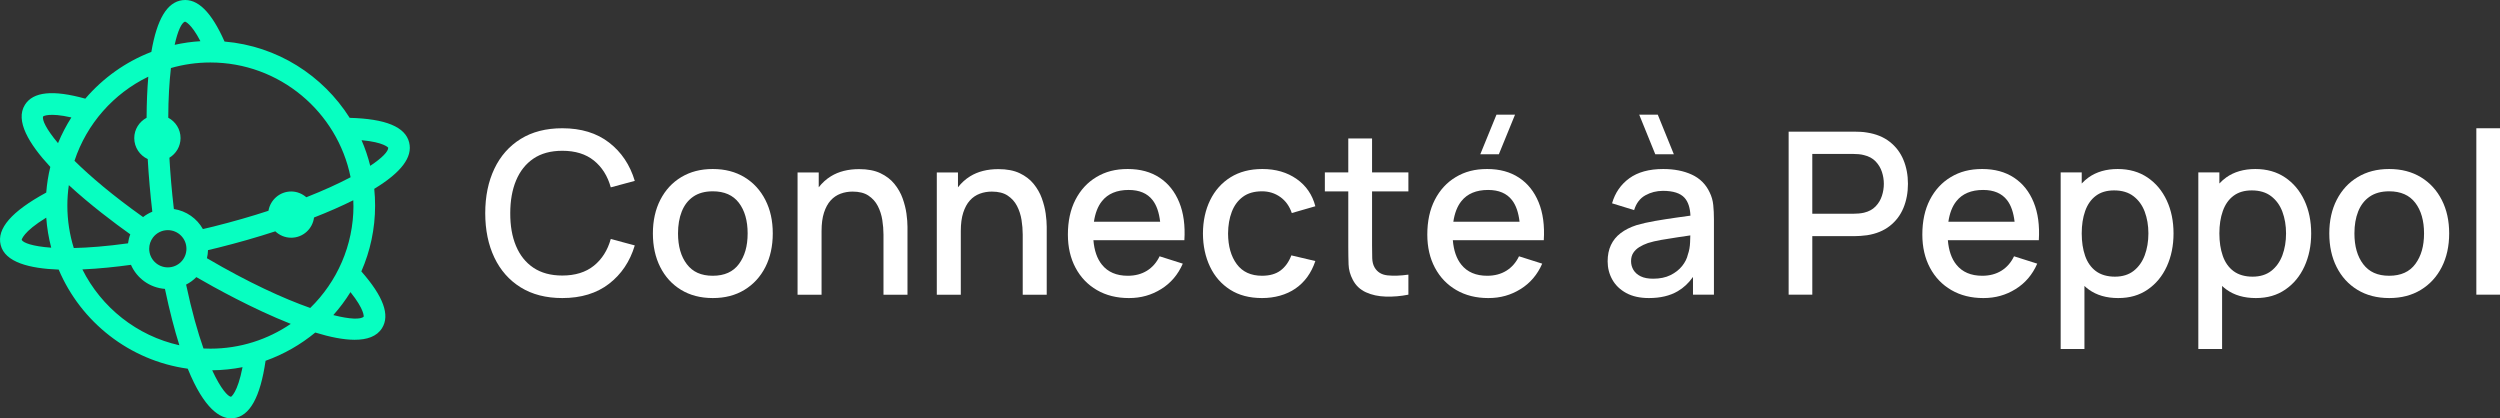
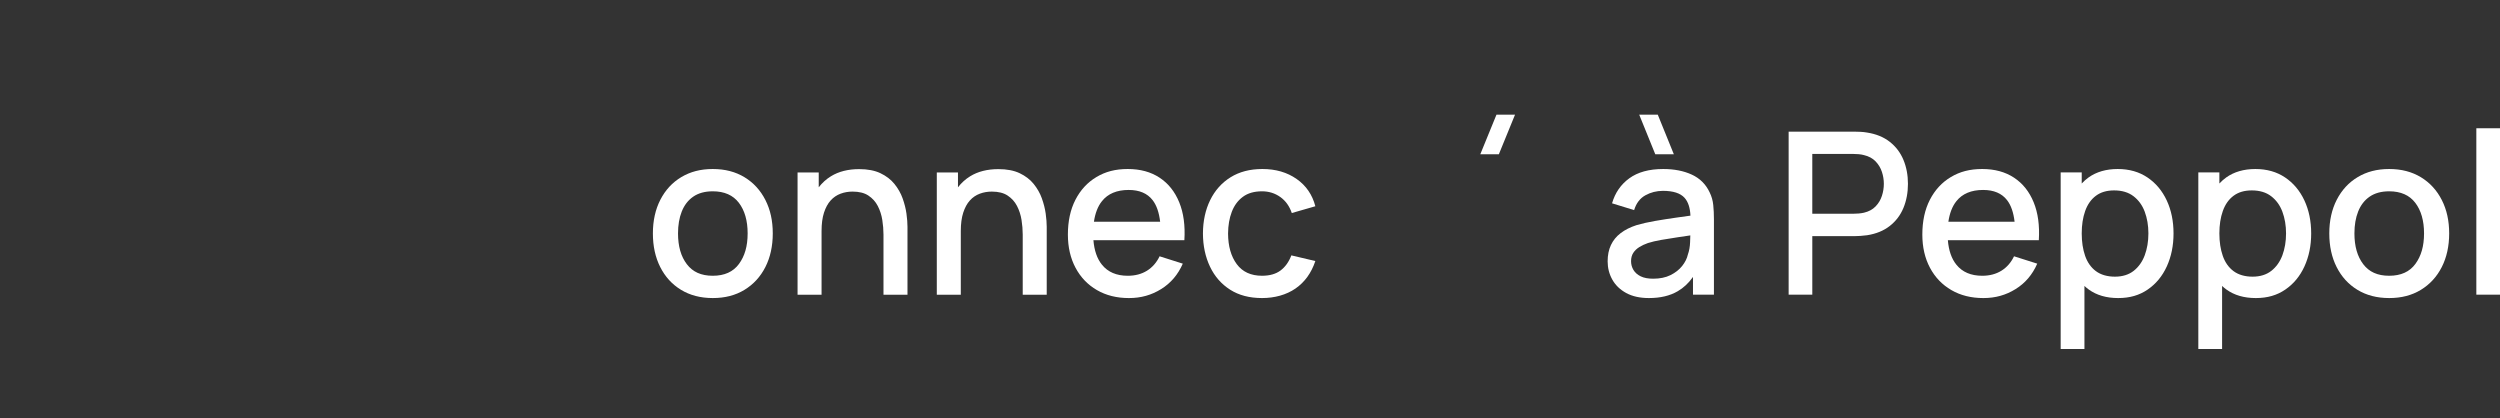
<svg xmlns="http://www.w3.org/2000/svg" id="Calque_1" viewBox="0 0 441.69 73.92">
  <rect x="0" y="0" width="441.69" height="73.92" fill="#333333" stroke="none" />
  <defs>
    <style>
      .cls-1 {
        fill: #fff;
      }

      .cls-2 {
        fill: #07ffc1;
      }
    </style>
  </defs>
-   <path class="cls-2" d="M72.29,25.17c-.69-2.76-4.14-4.18-10.51-4.35-4.74-7.5-12.8-12.69-22.11-13.48C37.35,2.1,34.91-.3,32.24.03c-2.71.33-4.51,3.34-5.5,9.14-4.55,1.75-8.55,4.62-11.67,8.26-5.72-1.59-9.22-1.23-10.67,1.09-1.75,2.79.7,6.89,4.49,10.97-.36,1.47-.6,2.98-.72,4.53C2.03,37.36-.61,40.4.12,43.29c.76,3.05,5.08,4.15,10.25,4.34,3.92,9.26,12.51,16.08,22.8,17.51,2.93,7.22,5.77,8.78,7.67,8.78.15,0,.29,0,.42-.03,2.86-.35,4.72-3.68,5.66-10.15,3.22-1.15,6.19-2.85,8.78-4.99,2.56.79,4.96,1.28,6.96,1.28,2.2,0,3.92-.59,4.83-2.05,1.45-2.31.25-5.6-3.65-10.03,1.56-3.56,2.43-7.49,2.43-11.62,0-1-.05-1.99-.15-2.97,4.79-2.91,6.81-5.61,6.17-8.18ZM61.95,31.31c-2.12,1.12-4.73,2.32-7.83,3.54-.72-.62-1.64-1.02-2.67-1.02-2.02,0-3.69,1.48-4.02,3.41-2.96.97-6.22,1.91-9.77,2.8-.61.15-1.21.29-1.81.43-1.05-1.87-2.93-3.21-5.13-3.54-.38-3.23-.63-6.25-.79-9.06,1.18-.72,1.97-2,1.97-3.48,0-1.56-.88-2.9-2.17-3.59.01-3.41.19-6.34.47-8.78,2.22-.64,4.55-.98,6.97-.98,12.22,0,22.44,8.72,24.77,20.26ZM62.45,36.32c0,7.08-2.93,13.49-7.64,18.09-4.69-1.65-10.91-4.48-18.25-8.79.11-.46.18-.94.19-1.43.61-.15,1.22-.28,1.84-.44,3.48-.87,6.86-1.84,10.05-2.88.73.7,1.72,1.13,2.81,1.13,2.08,0,3.78-1.56,4.03-3.57,2.53-.99,4.86-2.01,6.94-3.05.01.31.02.63.02.94ZM29.65,47.24c-1.81,0-3.29-1.47-3.29-3.29,0-.72.23-1.4.66-1.98h0c.63-.83,1.59-1.31,2.63-1.31,1.81,0,3.29,1.47,3.29,3.29s-1.47,3.29-3.29,3.29ZM13.04,43.83c-.74-2.37-1.14-4.89-1.14-7.51,0-1.22.09-2.43.26-3.61,3.8,3.5,8.06,6.7,10.86,8.69-.2.51-.33,1.04-.4,1.59-3.83.53-7,.77-9.58.83ZM32.69,3.82s1.07.27,2.72,3.46c-1.55.09-3.07.31-4.55.64.54-2.47,1.21-3.88,1.82-4.1ZM26.2,13.56c-.19,2.23-.29,4.66-.3,7.25-1.29.69-2.18,2.03-2.18,3.59,0,1.65.98,3.06,2.38,3.7.17,3,.44,6.12.81,9.3-.58.24-1.13.56-1.63.95-5.34-3.79-9.3-7.16-12.12-9.94,2.16-6.53,6.9-11.89,13.02-14.85ZM7.63,20.56s.98-.72,4.98.19c-.91,1.43-1.7,2.95-2.36,4.54-2.06-2.45-2.85-4.1-2.63-4.72ZM3.83,42.38s.19-1.39,4.34-3.93c.13,1.82.43,3.6.88,5.31-3.35-.24-4.96-.87-5.22-1.38ZM14.56,47.6c2.96-.13,5.96-.45,8.58-.81,1.03,2.36,3.31,4.05,6,4.25.83,3.94,1.69,7.23,2.55,9.96-7.51-1.67-13.77-6.68-17.13-13.39ZM40.81,70.1c-.54-.05-1.8-1.38-3.32-4.68,1.83-.02,3.62-.21,5.36-.55-.89,4.59-2.05,5.24-2.04,5.24ZM37.17,61.6c-.41,0-.81-.01-1.22-.03-1.01-2.87-2.07-6.58-3.07-11.29.67-.34,1.29-.79,1.81-1.32,3.12,1.81,9.98,5.62,16.68,8.26-4.05,2.76-8.94,4.38-14.2,4.38ZM64.26,55.94c-.51.52-2.37.49-5.37-.27,1.12-1.26,2.14-2.62,3.03-4.06,2.53,3.16,2.33,4.33,2.34,4.33ZM65.41,29.29c-.39-1.56-.9-3.07-1.53-4.52,3.99.36,4.7,1.32,4.71,1.32.02.66-1.06,1.8-3.17,3.2Z" />
  <g>
-     <path class="cls-1" d="M94.25,28.02c1.36-.92,3.06-1.38,5.1-1.38,2.28,0,4.14.57,5.57,1.72,1.43,1.15,2.43,2.73,2.99,4.74l4.24-1.14c-.85-2.84-2.37-5.1-4.55-6.78-2.18-1.68-4.93-2.52-8.25-2.52-2.88,0-5.33.63-7.36,1.89s-3.58,3.02-4.65,5.27c-1.07,2.25-1.61,4.87-1.61,7.84s.54,5.59,1.61,7.84c1.07,2.25,2.62,4.01,4.65,5.27s4.48,1.89,7.36,1.89c3.32,0,6.07-.84,8.25-2.52,2.18-1.68,3.7-3.94,4.55-6.78l-4.24-1.14c-.56,2-1.56,3.58-2.99,4.73-1.43,1.15-3.29,1.73-5.57,1.73-2.04,0-3.74-.46-5.11-1.38-1.37-.92-2.39-2.21-3.08-3.86s-1.02-3.58-1.01-5.78c0-2.2.34-4.13,1.03-5.78.69-1.65,1.71-2.94,3.07-3.86Z" />
    <path class="cls-1" d="M131.55,31.32c-1.59-.97-3.46-1.46-5.62-1.46s-3.97.48-5.56,1.43-2.82,2.29-3.7,4c-.88,1.71-1.32,3.7-1.32,5.95s.43,4.22,1.29,5.93c.86,1.71,2.08,3.06,3.67,4.03,1.59.97,3.46,1.46,5.62,1.46s4.01-.48,5.6-1.45c1.59-.97,2.82-2.31,3.69-4.02.87-1.71,1.31-3.7,1.31-5.95s-.43-4.19-1.3-5.9c-.87-1.71-2.09-3.05-3.68-4.02ZM130.56,46.63c-1.02,1.39-2.56,2.09-4.63,2.09s-3.54-.68-4.58-2.04-1.56-3.17-1.56-5.44c0-1.47.22-2.76.66-3.87.44-1.11,1.11-1.99,2.02-2.62.91-.63,2.06-.95,3.46-.95,2.04,0,3.58.68,4.61,2.03,1.03,1.35,1.55,3.16,1.55,5.41s-.51,4-1.53,5.39Z" />
    <path class="cls-1" d="M159.47,35.04c-.33-.92-.82-1.77-1.45-2.55-.63-.78-1.46-1.41-2.47-1.89-1.01-.48-2.27-.72-3.76-.72-1.95,0-3.61.42-4.98,1.26-.85.52-1.56,1.18-2.16,1.95v-2.62h-3.74v21.6h4.24v-11.24c0-1.28.14-2.37.43-3.26.29-.89.68-1.61,1.18-2.16s1.08-.94,1.75-1.19c.67-.25,1.37-.37,2.12-.37,1.15,0,2.08.23,2.79.7.71.47,1.27,1.08,1.66,1.84.39.76.66,1.58.8,2.47s.21,1.75.21,2.59v10.62h4.24v-12c0-.67-.06-1.44-.18-2.32-.12-.88-.35-1.78-.68-2.7Z" />
    <path class="cls-1" d="M184.07,35.04c-.33-.92-.82-1.77-1.45-2.55-.63-.78-1.46-1.41-2.47-1.89-1.01-.48-2.27-.72-3.76-.72-1.95,0-3.61.42-4.98,1.26-.85.52-1.56,1.18-2.16,1.95v-2.62h-3.74v21.6h4.24v-11.24c0-1.28.14-2.37.43-3.26.29-.89.68-1.61,1.18-2.16s1.08-.94,1.75-1.19c.67-.25,1.37-.37,2.12-.37,1.15,0,2.08.23,2.79.7.71.47,1.27,1.08,1.66,1.84.39.76.66,1.58.8,2.47s.21,1.75.21,2.59v10.62h4.24v-12c0-.67-.06-1.44-.18-2.32-.12-.88-.35-1.78-.68-2.7Z" />
    <path class="cls-1" d="M204.87,31.39c-1.55-1.02-3.42-1.53-5.62-1.53s-3.95.47-5.54,1.42c-1.59.95-2.82,2.29-3.71,4.02s-1.33,3.78-1.33,6.14c0,2.23.45,4.18,1.35,5.87.9,1.69,2.16,3,3.78,3.94,1.62.94,3.5,1.41,5.65,1.41s3.99-.53,5.7-1.59c1.71-1.06,2.98-2.56,3.82-4.49l-4.1-1.3c-.53,1.11-1.28,1.96-2.23,2.55-.95.59-2.08.89-3.39.89-1.99,0-3.51-.65-4.56-1.95-.87-1.07-1.36-2.53-1.51-4.33h16.07c.16-2.59-.14-4.82-.91-6.7s-1.92-3.33-3.47-4.35ZM194.69,35.54c1.05-1.32,2.63-1.98,4.72-1.98,1.89,0,3.3.6,4.23,1.8.7.9,1.14,2.18,1.33,3.82h-11.7c.22-1.49.68-2.72,1.42-3.64Z" />
    <path class="cls-1" d="M219.59,34.77c.88-.65,2.01-.97,3.38-.97,1.21,0,2.29.34,3.23,1.01.94.67,1.62,1.62,2.03,2.83l4.16-1.2c-.53-2.04-1.64-3.65-3.31-4.82-1.67-1.17-3.69-1.76-6.05-1.76-2.19,0-4.06.49-5.62,1.46-1.56.97-2.76,2.32-3.6,4.03-.84,1.71-1.27,3.68-1.28,5.91.01,2.19.43,4.14,1.25,5.86.82,1.72,2,3.07,3.55,4.06,1.55.99,3.43,1.48,5.64,1.48s4.29-.56,5.92-1.69c1.63-1.13,2.79-2.74,3.5-4.85l-4.24-1c-.44,1.16-1.08,2.05-1.91,2.67-.83.62-1.92.93-3.27.93-1.97,0-3.46-.69-4.47-2.06-1.01-1.37-1.52-3.17-1.53-5.4.01-1.44.23-2.72.66-3.84s1.08-2,1.96-2.65Z" />
-     <path class="cls-1" d="M242.41,24.46h-4.2v6h-4.14v3.36h4.14v9.74c0,1.17.02,2.22.05,3.15s.28,1.84.75,2.73c.52,1,1.29,1.73,2.32,2.2,1.03.47,2.19.72,3.5.76s2.64-.07,4-.34v-3.54c-1.41.2-2.64.24-3.69.13s-1.81-.58-2.29-1.41c-.25-.44-.39-.98-.41-1.62-.02-.64-.03-1.39-.03-2.26v-9.54h6.42v-3.36h-6.42v-6Z" />
    <polygon class="cls-1" points="267.67 20.26 264.39 20.26 261.53 27.26 264.81 27.26 267.67 20.26" />
-     <path class="cls-1" d="M268.37,31.39c-1.55-1.02-3.42-1.53-5.62-1.53s-3.95.47-5.54,1.42c-1.59.95-2.82,2.29-3.71,4.02s-1.33,3.78-1.33,6.14c0,2.23.45,4.18,1.35,5.87.9,1.69,2.16,3,3.78,3.94,1.62.94,3.5,1.41,5.65,1.41s3.99-.53,5.7-1.59c1.71-1.06,2.98-2.56,3.82-4.49l-4.1-1.3c-.53,1.11-1.28,1.96-2.23,2.55-.95.59-2.08.89-3.39.89-1.99,0-3.51-.65-4.56-1.95-.87-1.07-1.36-2.53-1.51-4.33h16.07c.16-2.59-.14-4.82-.91-6.7s-1.92-3.33-3.47-4.35ZM258.19,35.54c1.05-1.32,2.63-1.98,4.72-1.98,1.89,0,3.3.6,4.23,1.8.7.9,1.14,2.18,1.33,3.82h-11.7c.22-1.49.68-2.72,1.42-3.64Z" />
    <polygon class="cls-1" points="295.73 27.26 292.89 20.26 289.61 20.26 292.45 27.26 295.73 27.26" />
    <path class="cls-1" d="M302.05,33.98c-.67-1.43-1.72-2.47-3.15-3.13s-3.12-.99-5.05-.99c-2.49,0-4.49.55-5.99,1.64-1.5,1.09-2.52,2.57-3.05,4.42l3.9,1.2c.37-1.21,1.03-2.08,1.98-2.61.95-.53,1.99-.79,3.12-.79,1.8,0,3.07.41,3.81,1.23.64.71.98,1.78,1.04,3.15-.81.11-1.62.23-2.44.34-1.34.19-2.62.39-3.83.6-1.21.21-2.3.46-3.26.74-1.11.36-2.04.83-2.8,1.41-.76.58-1.33,1.28-1.72,2.11-.39.83-.58,1.79-.58,2.88,0,1.17.28,2.25.83,3.23.55.98,1.37,1.77,2.45,2.36s2.42.89,4.02.89c2.01,0,3.71-.4,5.09-1.21,1.03-.6,1.93-1.44,2.69-2.52v3.13h3.7v-13.3c0-.91-.04-1.75-.12-2.54s-.29-1.53-.64-2.24ZM298.21,44.96c-.16.71-.5,1.39-1.02,2.04-.52.65-1.21,1.19-2.06,1.61-.85.42-1.87.63-3.06.63-.89,0-1.63-.14-2.2-.42-.57-.28-1-.66-1.28-1.13-.28-.47-.42-.99-.42-1.55s.13-1.06.39-1.46c.26-.4.61-.74,1.06-1.02.45-.28.96-.52,1.53-.72.68-.21,1.46-.4,2.33-.55s1.85-.31,2.93-.47c.69-.1,1.44-.22,2.23-.33,0,.35-.02.75-.04,1.21-.03.8-.16,1.52-.39,2.16Z" />
    <path class="cls-1" d="M333.88,25.06c-1.07-.84-2.41-1.39-4.01-1.64-.37-.07-.77-.11-1.18-.13-.41-.02-.76-.03-1.04-.03h-11.64v28.8h4.18v-10.34h7.46c.27,0,.61-.01,1.03-.04s.82-.07,1.19-.12c1.6-.25,2.94-.8,4.01-1.64,1.07-.84,1.88-1.9,2.41-3.18.53-1.28.8-2.7.8-4.26s-.27-2.96-.8-4.24c-.53-1.28-1.34-2.34-2.41-3.18ZM332.49,34.6c-.23.71-.6,1.33-1.12,1.87-.52.54-1.21.91-2.06,1.11-.29.07-.6.11-.93.14-.33.03-.62.04-.89.04h-7.3v-10.56h7.3c.27,0,.56.01.89.04.33.03.64.08.93.16.85.2,1.54.57,2.06,1.11.52.54.89,1.16,1.12,1.86.23.7.34,1.4.34,2.11s-.11,1.41-.34,2.12Z" />
    <path class="cls-1" d="M355.83,31.39c-1.55-1.02-3.42-1.53-5.62-1.53s-3.95.47-5.54,1.42c-1.59.95-2.82,2.29-3.71,4.02s-1.33,3.78-1.33,6.14c0,2.23.45,4.18,1.35,5.87.9,1.69,2.16,3,3.78,3.94,1.62.94,3.5,1.41,5.65,1.41s3.99-.53,5.7-1.59c1.71-1.06,2.98-2.56,3.82-4.49l-4.1-1.3c-.53,1.11-1.28,1.96-2.23,2.55-.95.59-2.08.89-3.39.89-1.99,0-3.51-.65-4.56-1.95-.87-1.07-1.36-2.53-1.51-4.33h16.07c.16-2.59-.14-4.82-.91-6.7s-1.92-3.33-3.47-4.35ZM345.65,35.54c1.05-1.32,2.63-1.98,4.72-1.98,1.89,0,3.3.6,4.23,1.8.7.9,1.14,2.18,1.33,3.82h-11.7c.22-1.49.68-2.72,1.42-3.64Z" />
    <path class="cls-1" d="M379.4,31.35c-1.47-.99-3.22-1.49-5.25-1.49s-3.76.5-5.15,1.49c-.44.31-.84.68-1.21,1.07v-1.96h-3.72v31.2h4.2v-11.14c.24.22.49.44.76.63,1.4,1.01,3.13,1.51,5.2,1.51s3.75-.5,5.21-1.5,2.59-2.36,3.38-4.09c.79-1.73,1.19-3.67,1.19-5.83s-.4-4.12-1.2-5.83c-.8-1.71-1.94-3.07-3.41-4.06ZM378.92,45.11c-.43,1.15-1.09,2.07-1.96,2.75-.87.68-1.98,1.02-3.31,1.02s-2.49-.33-3.36-.98c-.87-.65-1.5-1.55-1.9-2.7-.4-1.15-.6-2.47-.6-3.96s.2-2.81.61-3.96c.41-1.15,1.03-2.04,1.88-2.68s1.92-.96,3.23-.96c1.39,0,2.53.34,3.42,1.02.89.68,1.56,1.59,1.99,2.74.43,1.15.65,2.43.65,3.84s-.22,2.72-.65,3.87Z" />
    <path class="cls-1" d="M403.72,31.35c-1.47-.99-3.22-1.49-5.25-1.49s-3.76.5-5.15,1.49c-.44.31-.84.68-1.21,1.07v-1.96h-3.72v31.2h4.2v-11.14c.24.22.49.44.76.63,1.4,1.01,3.13,1.51,5.2,1.51s3.75-.5,5.21-1.5,2.59-2.36,3.38-4.09c.79-1.73,1.19-3.67,1.19-5.83s-.4-4.12-1.2-5.83c-.8-1.71-1.94-3.07-3.41-4.06ZM403.24,45.11c-.43,1.15-1.09,2.07-1.96,2.75-.87.68-1.98,1.02-3.31,1.02s-2.49-.33-3.36-.98c-.87-.65-1.5-1.55-1.9-2.7-.4-1.15-.6-2.47-.6-3.96s.2-2.81.61-3.96c.41-1.15,1.03-2.04,1.88-2.68s1.92-.96,3.23-.96c1.39,0,2.53.34,3.42,1.02.89.68,1.56,1.59,1.99,2.74.43,1.15.65,2.43.65,3.84s-.22,2.72-.65,3.87Z" />
    <path class="cls-1" d="M427.73,31.32c-1.59-.97-3.46-1.46-5.62-1.46s-3.97.48-5.56,1.43-2.82,2.29-3.7,4c-.88,1.71-1.32,3.7-1.32,5.95s.43,4.22,1.29,5.93c.86,1.71,2.08,3.06,3.67,4.03,1.59.97,3.46,1.46,5.62,1.46s4.01-.48,5.6-1.45c1.59-.97,2.82-2.31,3.69-4.02.87-1.71,1.31-3.7,1.31-5.95s-.43-4.19-1.3-5.9c-.87-1.71-2.09-3.05-3.68-4.02ZM426.74,46.63c-1.02,1.39-2.56,2.09-4.63,2.09s-3.54-.68-4.58-2.04-1.56-3.17-1.56-5.44c0-1.47.22-2.76.66-3.87.44-1.11,1.11-1.99,2.02-2.62.91-.63,2.06-.95,3.46-.95,2.04,0,3.58.68,4.61,2.03,1.03,1.35,1.55,3.16,1.55,5.41s-.51,4-1.53,5.39Z" />
    <rect class="cls-1" x="437.51" y="22.66" width="4.18" height="29.4" />
  </g>
</svg>